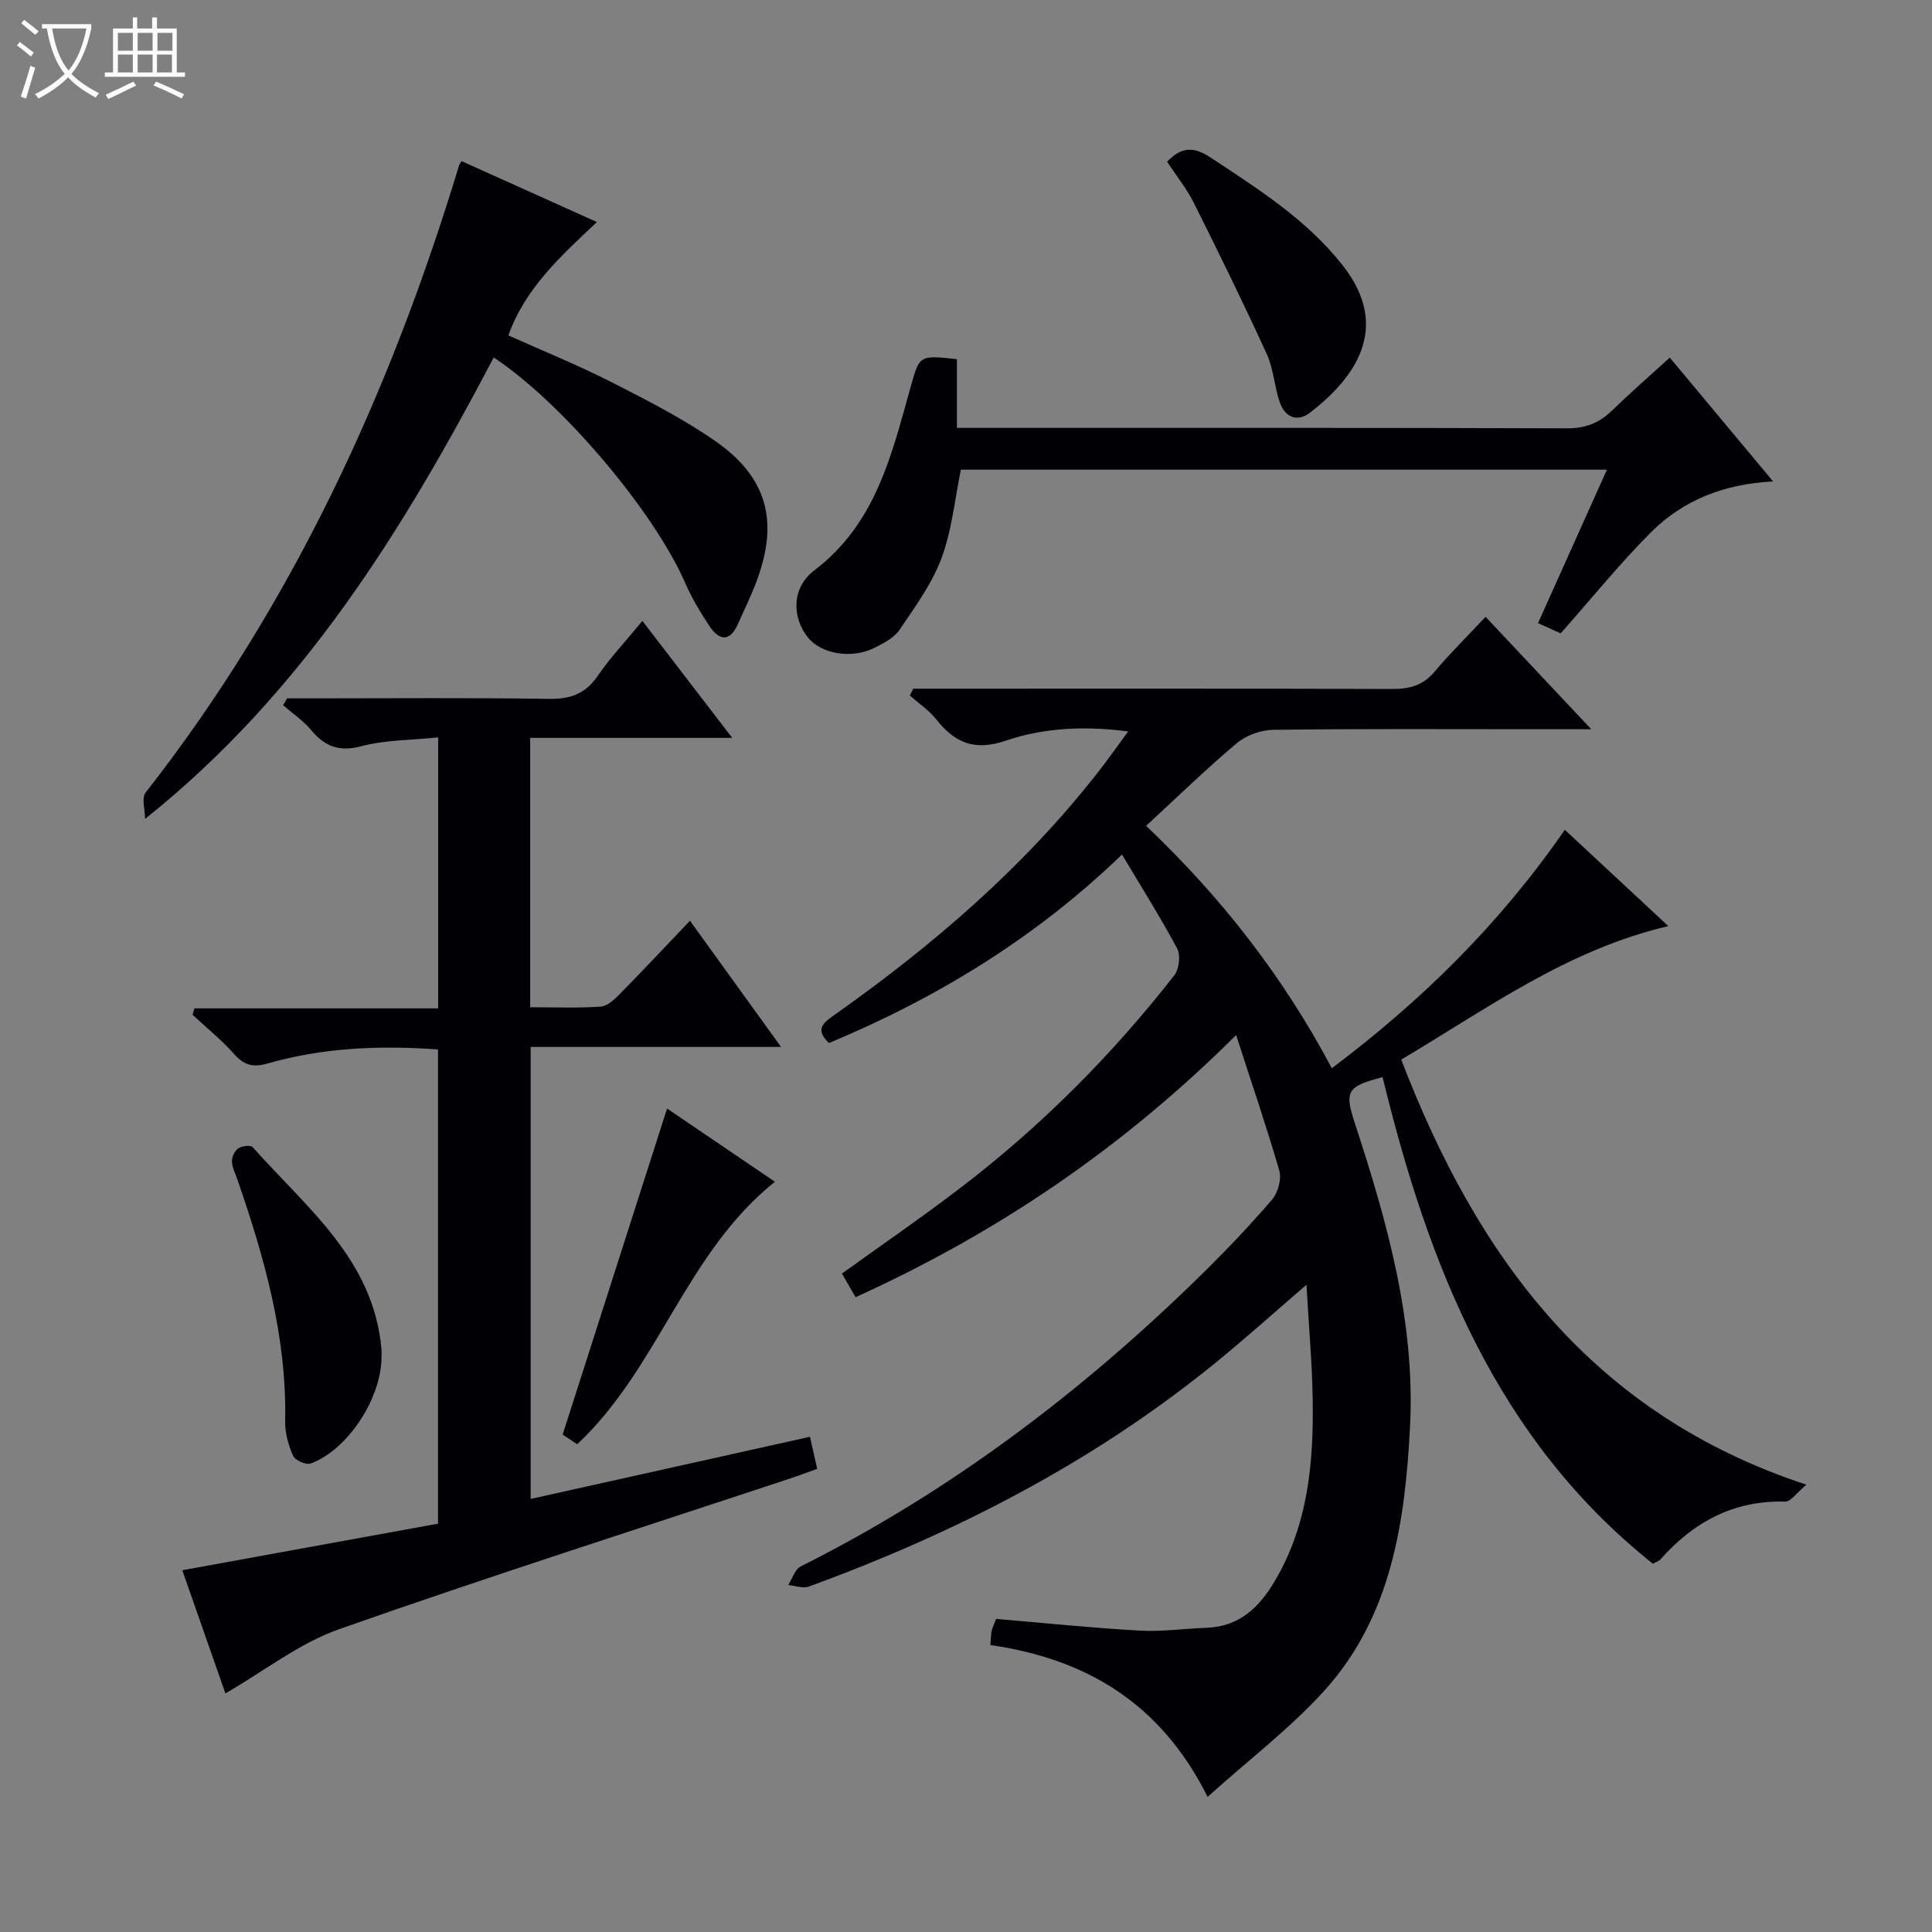
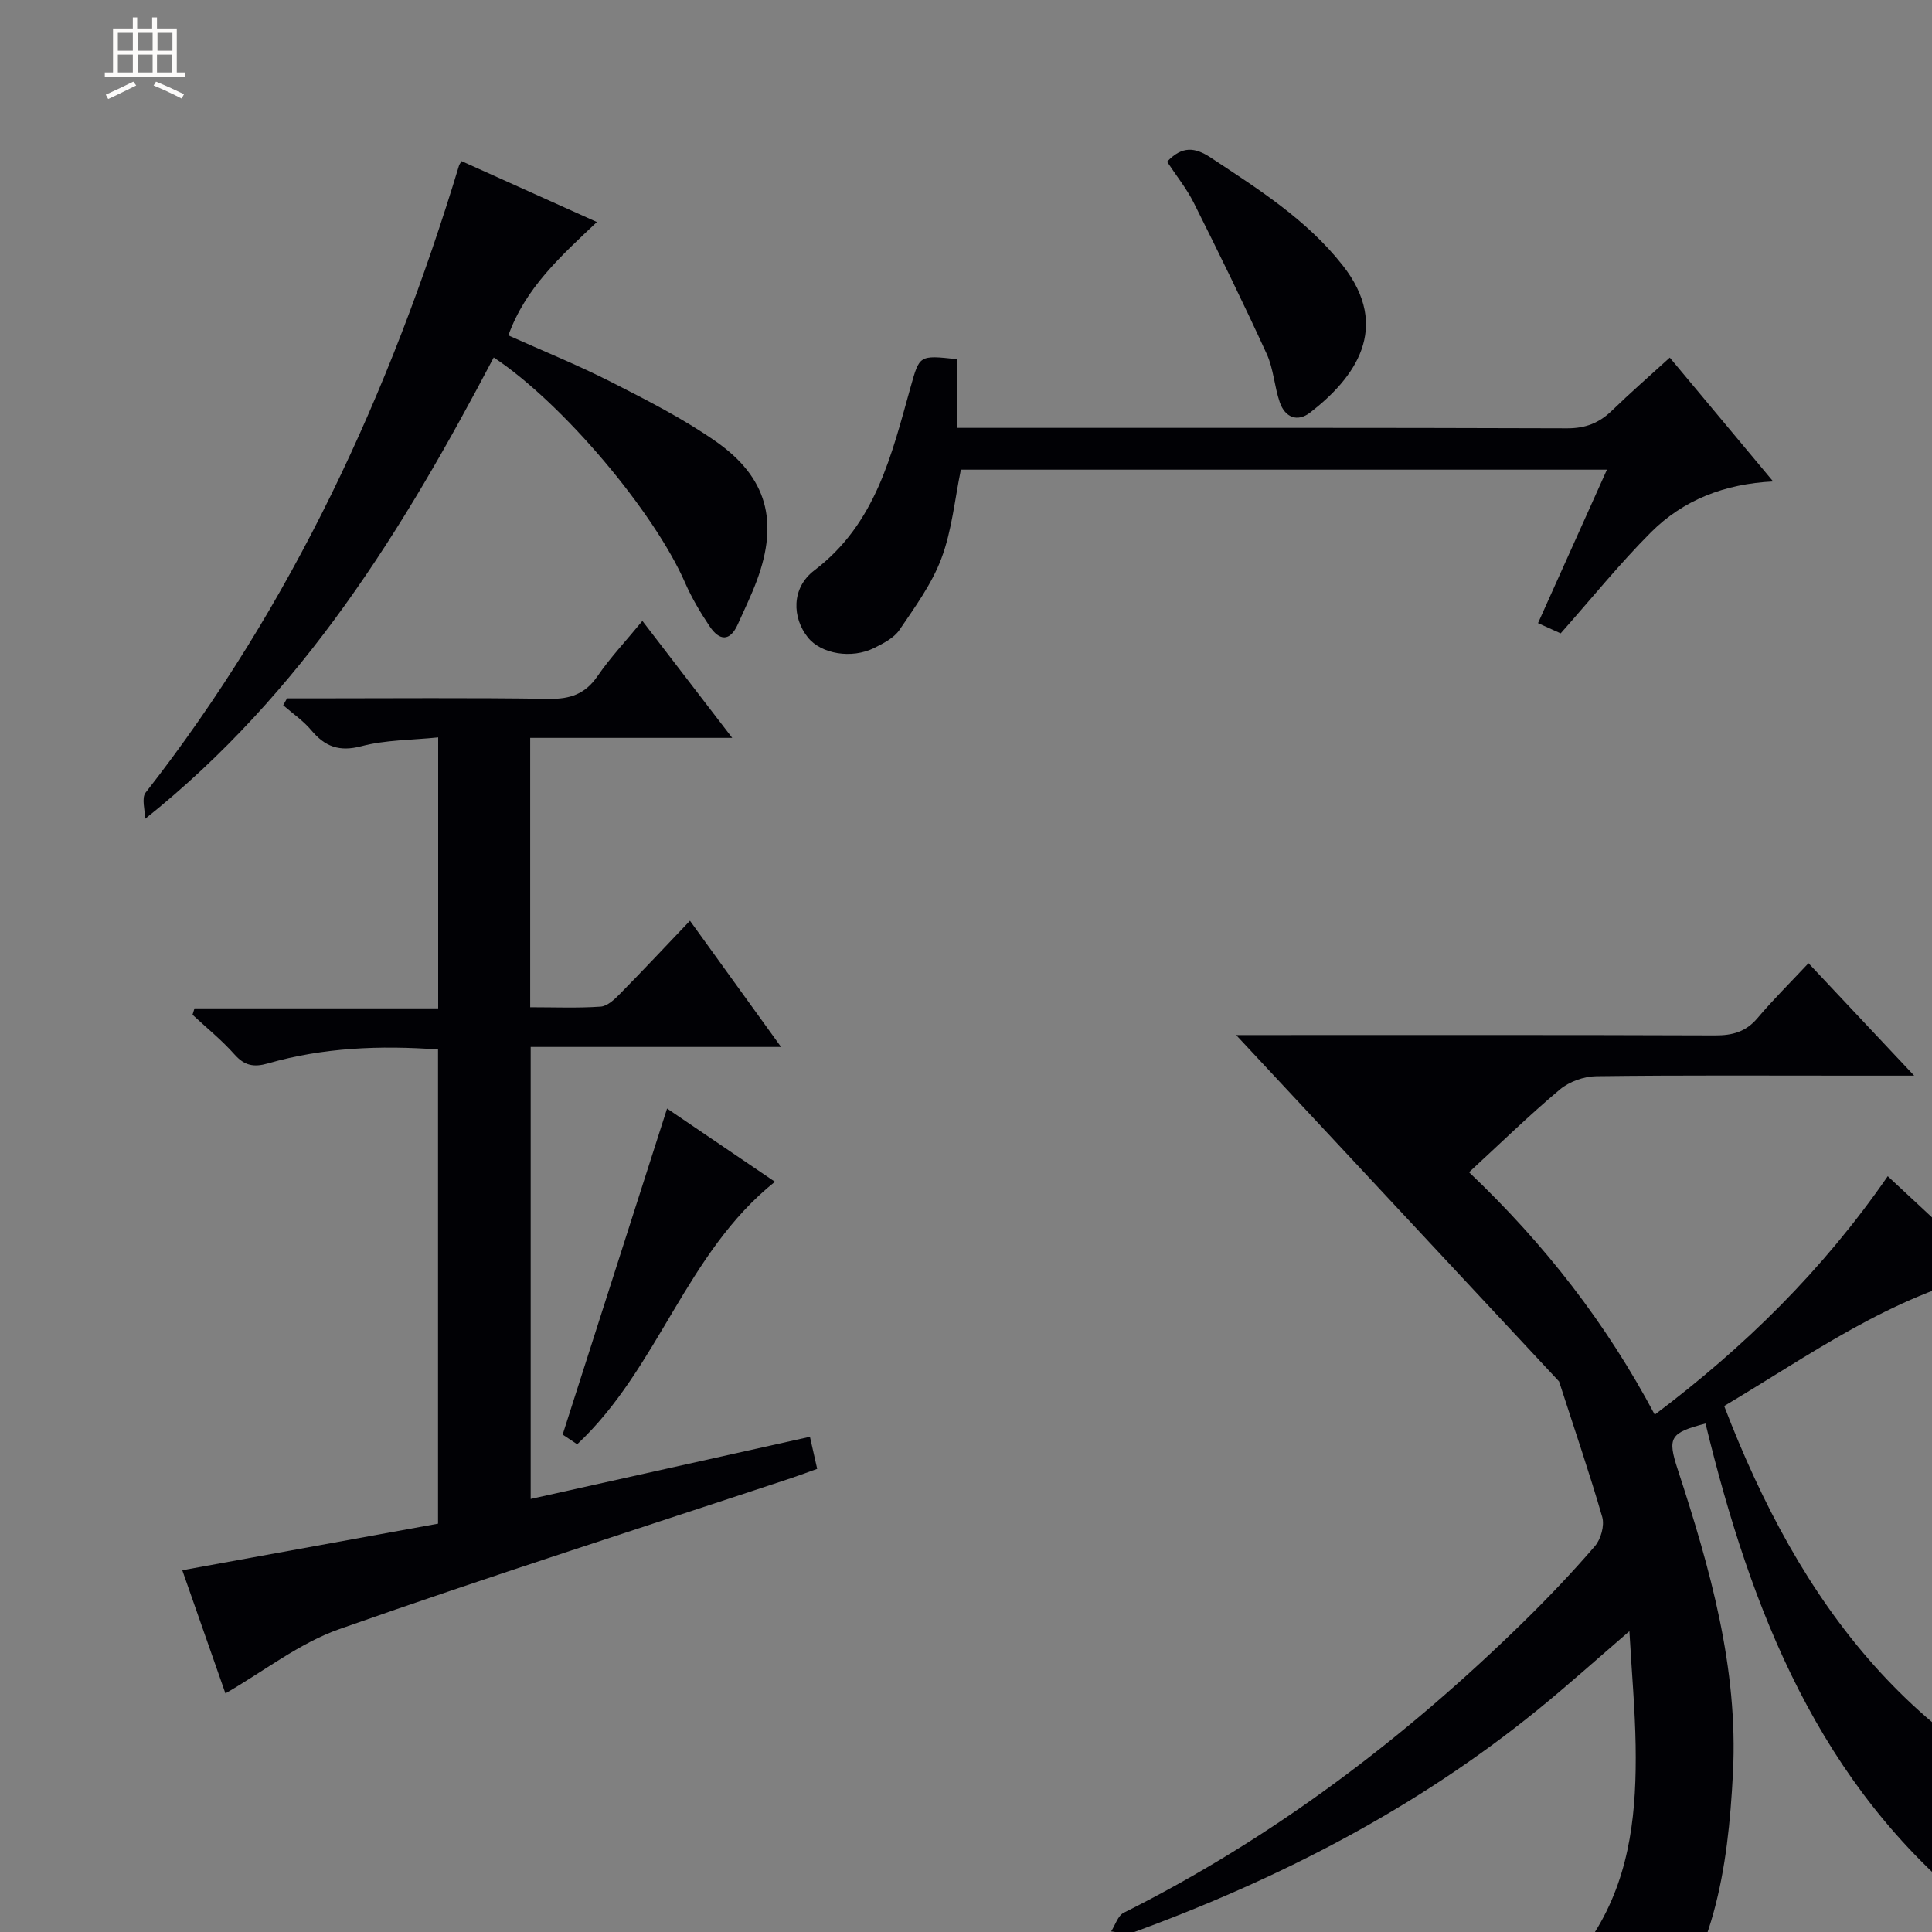
<svg xmlns="http://www.w3.org/2000/svg" enable-background="new 0 0 400 400" viewBox="0 0 400 400">
  <rect x="0" y="0" width="400" height="400" fill="#808080" stroke="none" />
-   <path d="m6.4 11.7c-1-.8-1.9-1.6-2.9-2.3l.6-.7c.9.7 1.9 1.4 2.9 2.2zm-2.1 8.3c.7-2.1 1.4-4.2 2-6.4.2.1.6.3 1 .4-.7 2.3-1.3 4.4-1.9 6.4zm3-12.8c-1.1-.9-2.1-1.7-2.9-2.4l.6-.7c1 .8 2 1.5 3 2.4zm1.4-1.3v-.9h10.2v.9c-.9 4.2-2.3 7.3-4.1 9.4 1.3 1.4 3.2 2.7 5.7 4-.2.2-.4.5-.7.9-2.5-1.4-4.4-2.7-5.7-4.2-1.4 1.5-3.5 3-6.1 4.4 0 0 0 0-.1-.1-.3-.4-.5-.7-.7-.8 2.7-1.3 4.7-2.8 6.2-4.2-1.8-2.2-3-5.3-3.7-9.4zm9.2 0h-7.1c.6 3.8 1.7 6.7 3.4 8.7 1.7-2.1 2.9-4.8 3.7-8.7z" fill="#fcfbfa" />
  <path d="m31.6 3.6h.9v2.3h4.1v9.1h1.7v.9h-16.6v-.9h1.7v-9.1h4.1v-2.3h.9v2.3h3.1v-2.3zm-4 13.3.6.8c-1.9.9-3.8 1.9-5.8 2.8-.2-.3-.3-.6-.5-.9 2-.9 3.9-1.8 5.7-2.7zm-3.2-10.1v3.7h3.1v-3.7zm0 4.5v3.7h3.1v-3.7zm4.1-4.5v3.7h3.1v-3.7zm0 4.5v3.7h3.1v-3.7zm9.1 9.1c-2.1-1.1-4.1-2-5.8-2.7l.5-.8c2.2.9 4.1 1.8 5.8 2.6zm-1.9-13.6h-3.1v3.7h3.1zm-3.2 4.5v3.7h3.1v-3.7z" fill="#fcfbfa" />
  <g fill="#010105">
-     <path d="m255.93 214.3c-23.58 23.46-49.46 40.95-78.79 54.27-1.01-1.74-1.88-3.25-2.83-4.89 8.19-5.9 16.39-11.53 24.28-17.55 16.77-12.77 31.57-27.6 44.54-44.21 1-1.27 1.33-4.13.6-5.51-3.43-6.44-7.34-12.62-11.43-19.49-17.83 17.21-38.26 29.68-60.67 39.03-3.18-3.01-.88-4.4 1.48-6.07 20.2-14.3 38.82-30.33 54.16-49.92 2.04-2.6 3.94-5.31 6.31-8.52-8.99-1.19-17.47-.77-25.35 1.91-6.54 2.22-10.56.42-14.42-4.45-1.5-1.88-3.61-3.28-5.44-4.9.23-.47.46-.94.7-1.42h5.19c31.33 0 62.65-.05 93.98.07 3.6.01 6.36-.74 8.76-3.57 3.21-3.8 6.76-7.31 10.57-11.38 7.43 7.9 14.28 15.2 21.88 23.28-4.81 0-8.57 0-12.34 0-17.83 0-35.66-.11-53.49.12-2.55.03-5.58 1.12-7.53 2.75-6.34 5.32-12.28 11.12-18.8 17.13 15.71 14.94 28.4 31.26 38.45 50.19 18.65-14.03 34.79-29.91 48.24-49.37 7.11 6.62 13.97 13 21.43 19.94-20.93 4.9-37.45 17.06-55.3 27.64 15.62 40.68 39.28 73.32 83.88 88.01-1.95 1.61-3.2 3.53-4.4 3.5-10.66-.29-18.95 4.23-25.82 11.97-.31.35-.84.5-1.55.9-32.5-25.87-46.54-62.04-55.97-100.75-7.38 1.92-7.92 2.9-5.75 9.52 6.69 20.43 12.55 41.13 11.43 62.86-1.02 19.72-3.84 39.38-17.87 54.79-6.97 7.65-15.34 14.03-24.04 21.84-9.77-19.57-25.34-28.59-44.98-31.43.13-1.42.11-2.23.29-2.99.19-.79.57-1.54.92-2.42 9.92.84 19.8 1.86 29.71 2.42 4.61.26 9.27-.42 13.91-.59 6.77-.25 10.87-4.26 14.08-9.7 6.89-11.65 8.03-24.51 7.83-37.58-.12-7.59-.81-15.18-1.29-23.73-6.88 5.92-12.85 11.3-19.09 16.36-25.18 20.45-53.61 35.04-83.94 46.12-1.22.45-2.84-.19-4.27-.32.85-1.32 1.4-3.26 2.61-3.86 30.95-15.5 58.17-36.13 82.81-60.27 5.11-5.01 10.06-10.21 14.73-15.63 1.24-1.43 2.03-4.26 1.53-6.02-2.61-9.04-5.68-17.97-8.94-28.08z" />
+     <path d="m255.93 214.3h5.19c31.33 0 62.65-.05 93.98.07 3.6.01 6.36-.74 8.76-3.57 3.21-3.8 6.76-7.31 10.57-11.38 7.43 7.9 14.28 15.2 21.88 23.28-4.81 0-8.57 0-12.34 0-17.83 0-35.66-.11-53.49.12-2.55.03-5.58 1.12-7.53 2.75-6.34 5.32-12.28 11.12-18.8 17.13 15.71 14.94 28.4 31.26 38.45 50.19 18.65-14.03 34.79-29.91 48.24-49.37 7.11 6.62 13.97 13 21.43 19.94-20.93 4.9-37.45 17.06-55.3 27.64 15.62 40.68 39.28 73.32 83.88 88.01-1.95 1.61-3.2 3.53-4.4 3.5-10.66-.29-18.95 4.23-25.82 11.97-.31.35-.84.5-1.55.9-32.5-25.87-46.54-62.04-55.97-100.75-7.38 1.92-7.92 2.9-5.75 9.52 6.69 20.43 12.55 41.13 11.43 62.86-1.02 19.72-3.84 39.38-17.87 54.79-6.97 7.65-15.34 14.03-24.04 21.84-9.77-19.57-25.34-28.59-44.98-31.43.13-1.42.11-2.23.29-2.99.19-.79.57-1.54.92-2.42 9.92.84 19.8 1.86 29.71 2.42 4.61.26 9.27-.42 13.91-.59 6.77-.25 10.87-4.26 14.08-9.7 6.89-11.65 8.03-24.51 7.83-37.58-.12-7.59-.81-15.18-1.29-23.73-6.88 5.92-12.85 11.3-19.09 16.36-25.18 20.45-53.61 35.04-83.94 46.12-1.22.45-2.84-.19-4.27-.32.85-1.32 1.4-3.26 2.61-3.86 30.95-15.5 58.17-36.13 82.81-60.27 5.11-5.01 10.06-10.21 14.73-15.63 1.24-1.43 2.03-4.26 1.53-6.02-2.61-9.04-5.68-17.97-8.94-28.08z" />
    <path d="m167.69 297.47c.58 2.55.97 4.31 1.5 6.64-1.92.68-3.7 1.36-5.51 1.96-31.17 10.34-62.46 20.31-93.43 31.22-8.27 2.91-15.53 8.67-23.58 13.31-2.83-8.08-5.97-17.06-8.93-25.5 18.02-3.28 35.55-6.47 52.95-9.64 0-33.41 0-65.67 0-98.18-12.06-.87-23.77-.4-35.22 2.89-2.92.84-4.85.47-6.92-1.86-2.64-2.97-5.77-5.5-8.69-8.22.14-.44.27-.88.41-1.32h50.45c0-18.98 0-37.08 0-56.1-5.51.57-10.87.5-15.88 1.82-4.61 1.21-7.55.1-10.41-3.32-1.64-1.96-3.85-3.45-5.8-5.16.27-.47.53-.94.8-1.42h5.24c16.33 0 32.66-.15 48.99.1 4.4.07 7.52-1.01 10.07-4.73 2.62-3.82 5.83-7.22 9.27-11.41 6.19 8.06 12.09 15.75 18.6 24.22-14.43 0-27.96 0-41.83 0v55.77c5.04 0 9.84.2 14.6-.13 1.39-.1 2.88-1.51 3.99-2.65 4.76-4.83 9.39-9.78 14.49-15.13 6.58 9.11 12.47 17.28 18.86 26.13-17.66 0-34.53 0-51.84 0v93.58c19.18-4.27 38.3-8.52 57.82-12.87z" />
    <path d="m102.22 74.01c-18.65 35.49-39.44 69.41-72.18 95.53 0-1.84-.78-4.3.11-5.44 30.44-38.92 50.67-82.9 64.91-129.9.05-.15.17-.28.5-.84 9.08 4.09 18.22 8.2 28.02 12.61-7.46 7.06-14.77 13.58-18.33 23.47 7.19 3.23 14.39 6.14 21.29 9.65 7.39 3.76 14.86 7.56 21.63 12.28 10.68 7.46 13.06 16.56 8.55 28.76-1.15 3.11-2.62 6.1-3.97 9.13-1.65 3.68-3.84 3.36-5.8.45-1.93-2.87-3.73-5.9-5.11-9.06-6.39-14.66-25.31-37.17-39.62-46.64z" />
    <path d="m345.71 74.04c7.12 8.53 14.02 16.79 21.4 25.64-10.05.49-18.61 3.83-25.31 10.54-6.43 6.44-12.18 13.57-18.68 20.91-.95-.43-2.53-1.14-4.69-2.12 4.8-10.68 9.44-21.02 14.27-31.77-45 0-89.39 0-133.76 0-1.28 6.2-1.86 12.57-4.02 18.34-1.98 5.3-5.48 10.09-8.7 14.84-1.13 1.66-3.3 2.77-5.2 3.72-4.71 2.35-11.02 1.25-13.75-2.16-3.26-4.06-3.5-10.23 1.34-13.9 12.75-9.69 15.99-23.93 19.93-37.97 1.85-6.57 1.74-6.6 9.58-5.75v14.23h5.94c40.13 0 80.27-.05 120.4.09 3.82.01 6.64-1.11 9.29-3.68 3.79-3.68 7.79-7.16 11.96-10.96z" />
-     <path d="m78.99 280.89c.01 8.53-6.92 19.24-14.66 22.12-.94.35-3.24-.67-3.65-1.61-.98-2.21-1.69-4.76-1.64-7.16.36-17.41-4.27-33.8-9.88-50.01-.43-1.25-1.1-2.52-1.14-3.79-.03-.91.58-2.2 1.32-2.69.76-.5 2.56-.71 2.98-.24 11.12 12.53 25.08 23.29 26.66 41.88.04.5.01 1 .01 1.5z" />
    <path d="m119.5 299.02c-1.03-.69-2.11-1.4-3.01-2 7.15-22.34 14.26-44.54 21.62-67.51 7.09 4.81 14.49 9.83 22.33 15.16-18.46 14.74-24.07 38.56-40.94 54.35z" />
    <path d="m241.63 33.48c3.13-3.31 5.77-3.01 9.05-.84 9.84 6.52 19.77 12.75 27.27 22.25 10.27 13.01 2.45 23.45-6.69 30.52-2.67 2.07-5.22 1-6.3-2.13-1.12-3.26-1.28-6.9-2.7-10-4.81-10.52-9.91-20.92-15.09-31.27-1.47-2.94-3.59-5.57-5.54-8.53z" />
  </g>
</svg>